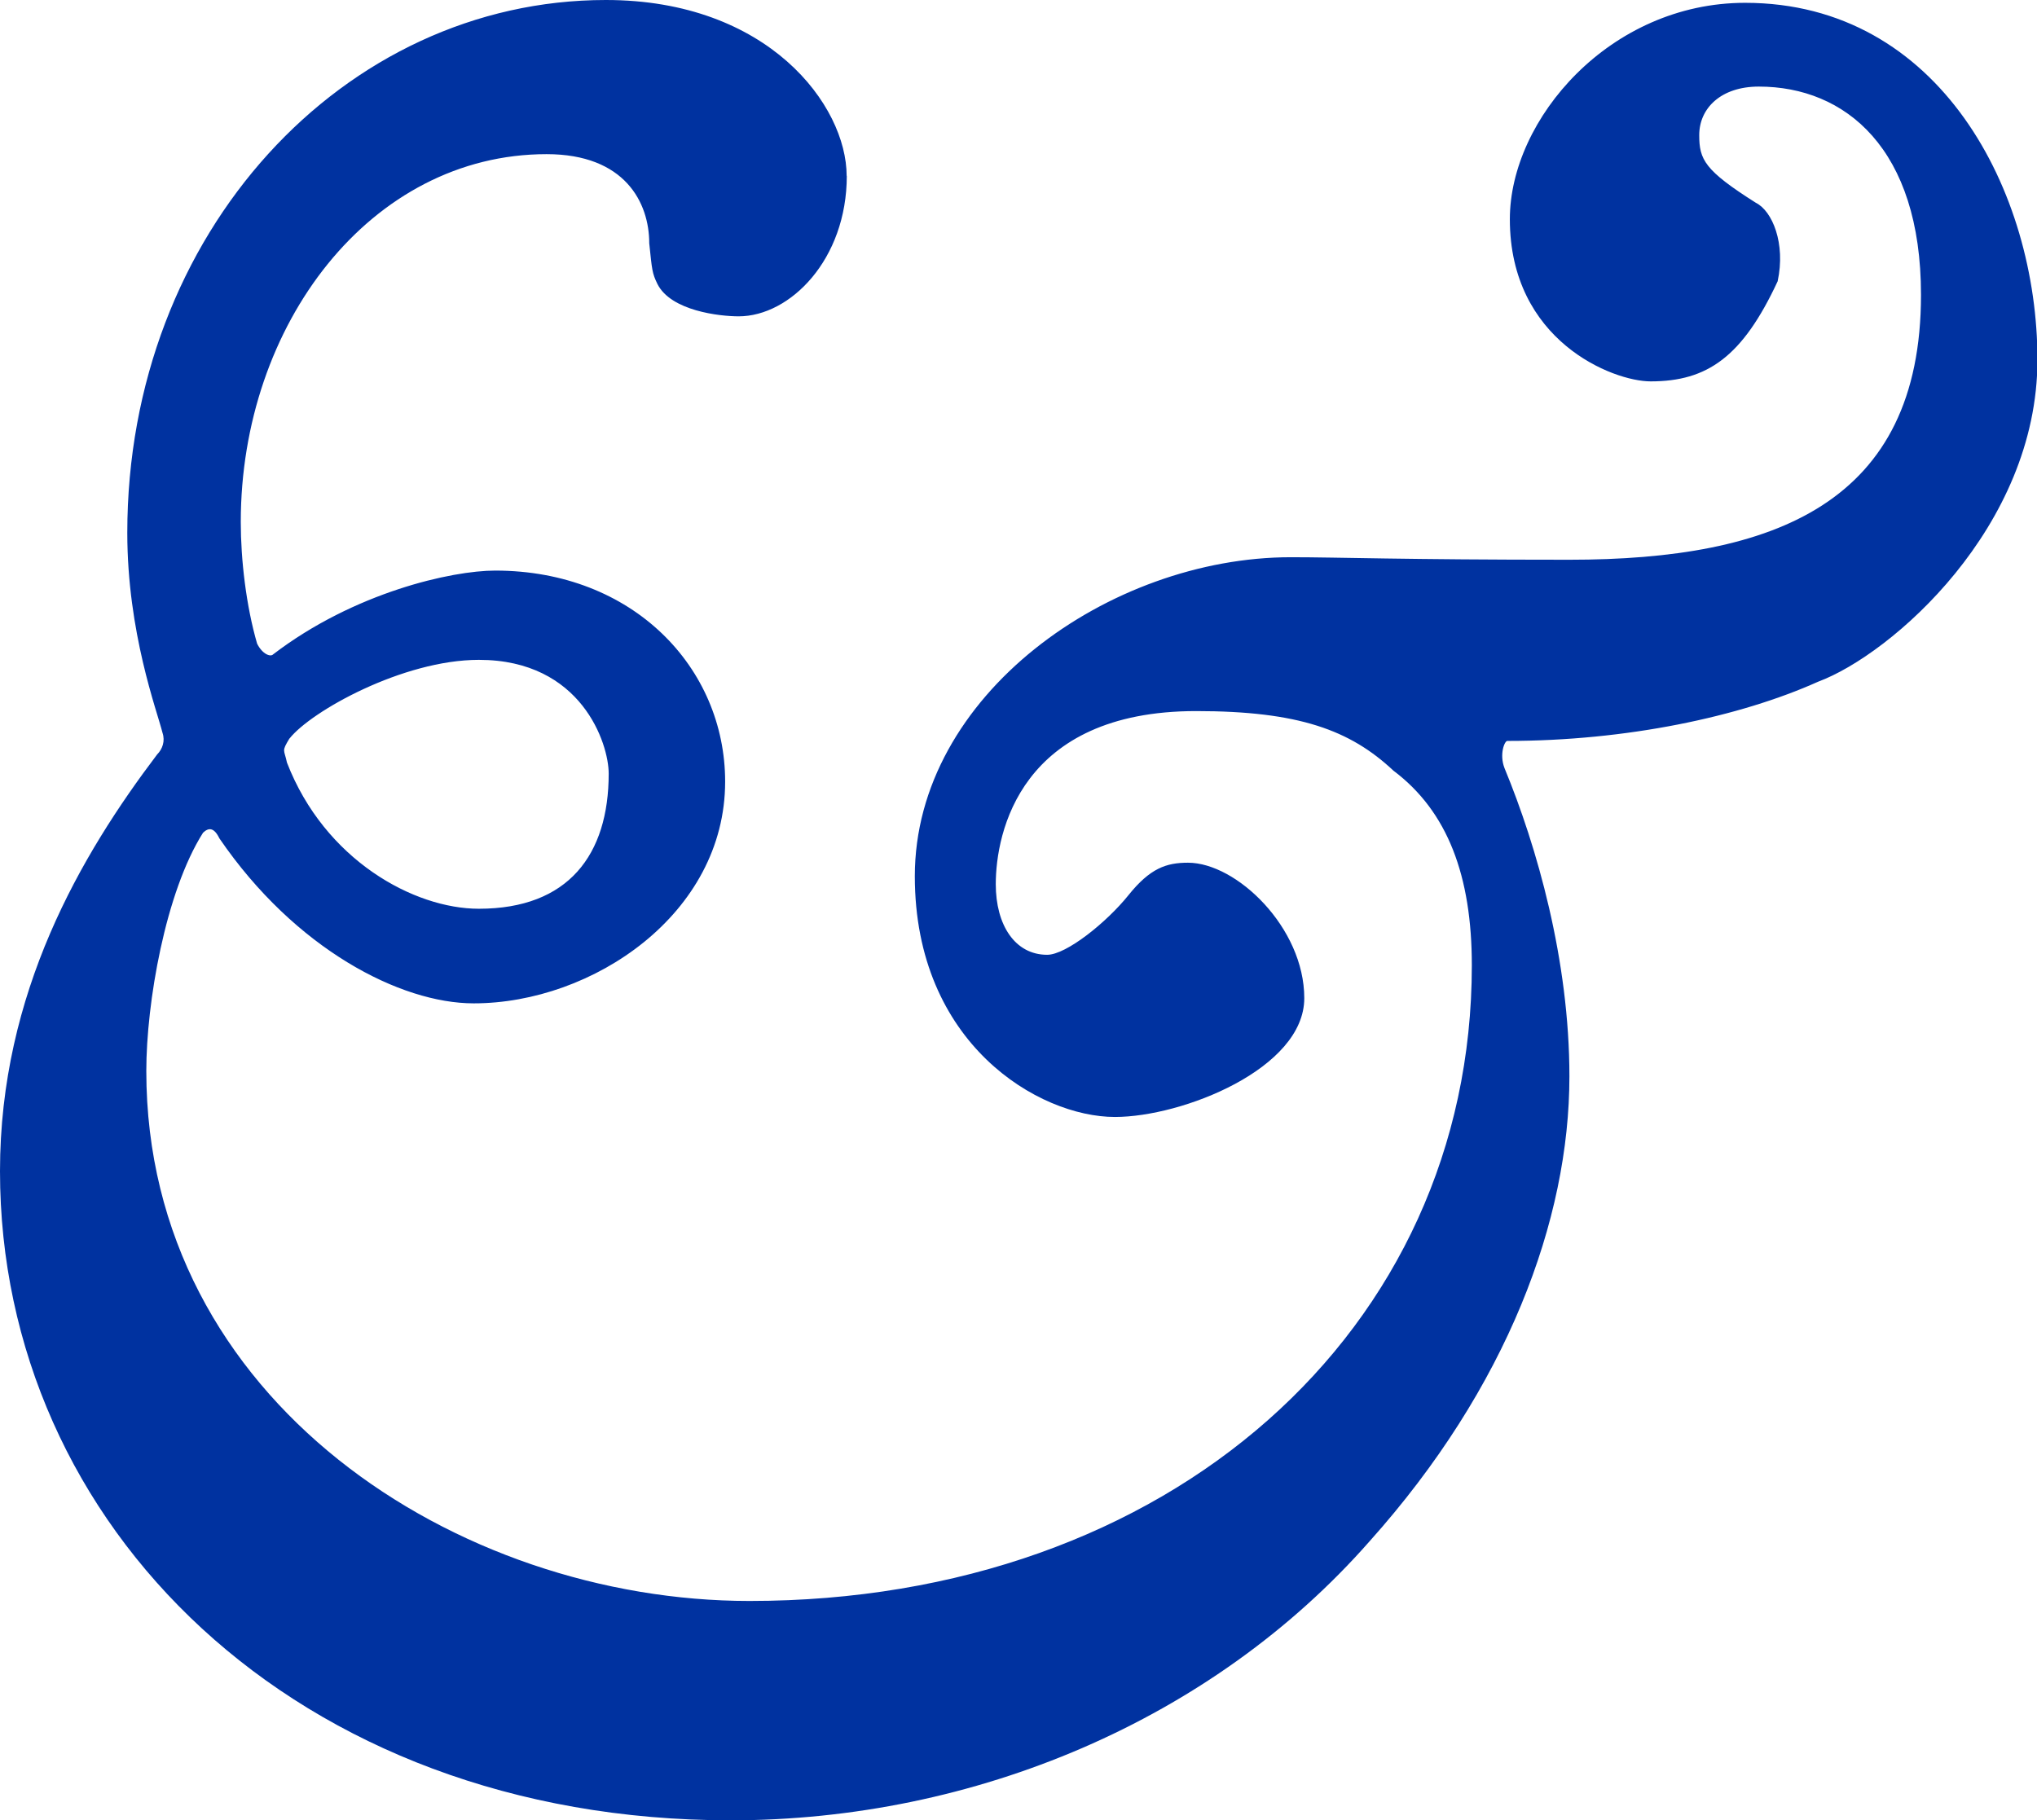
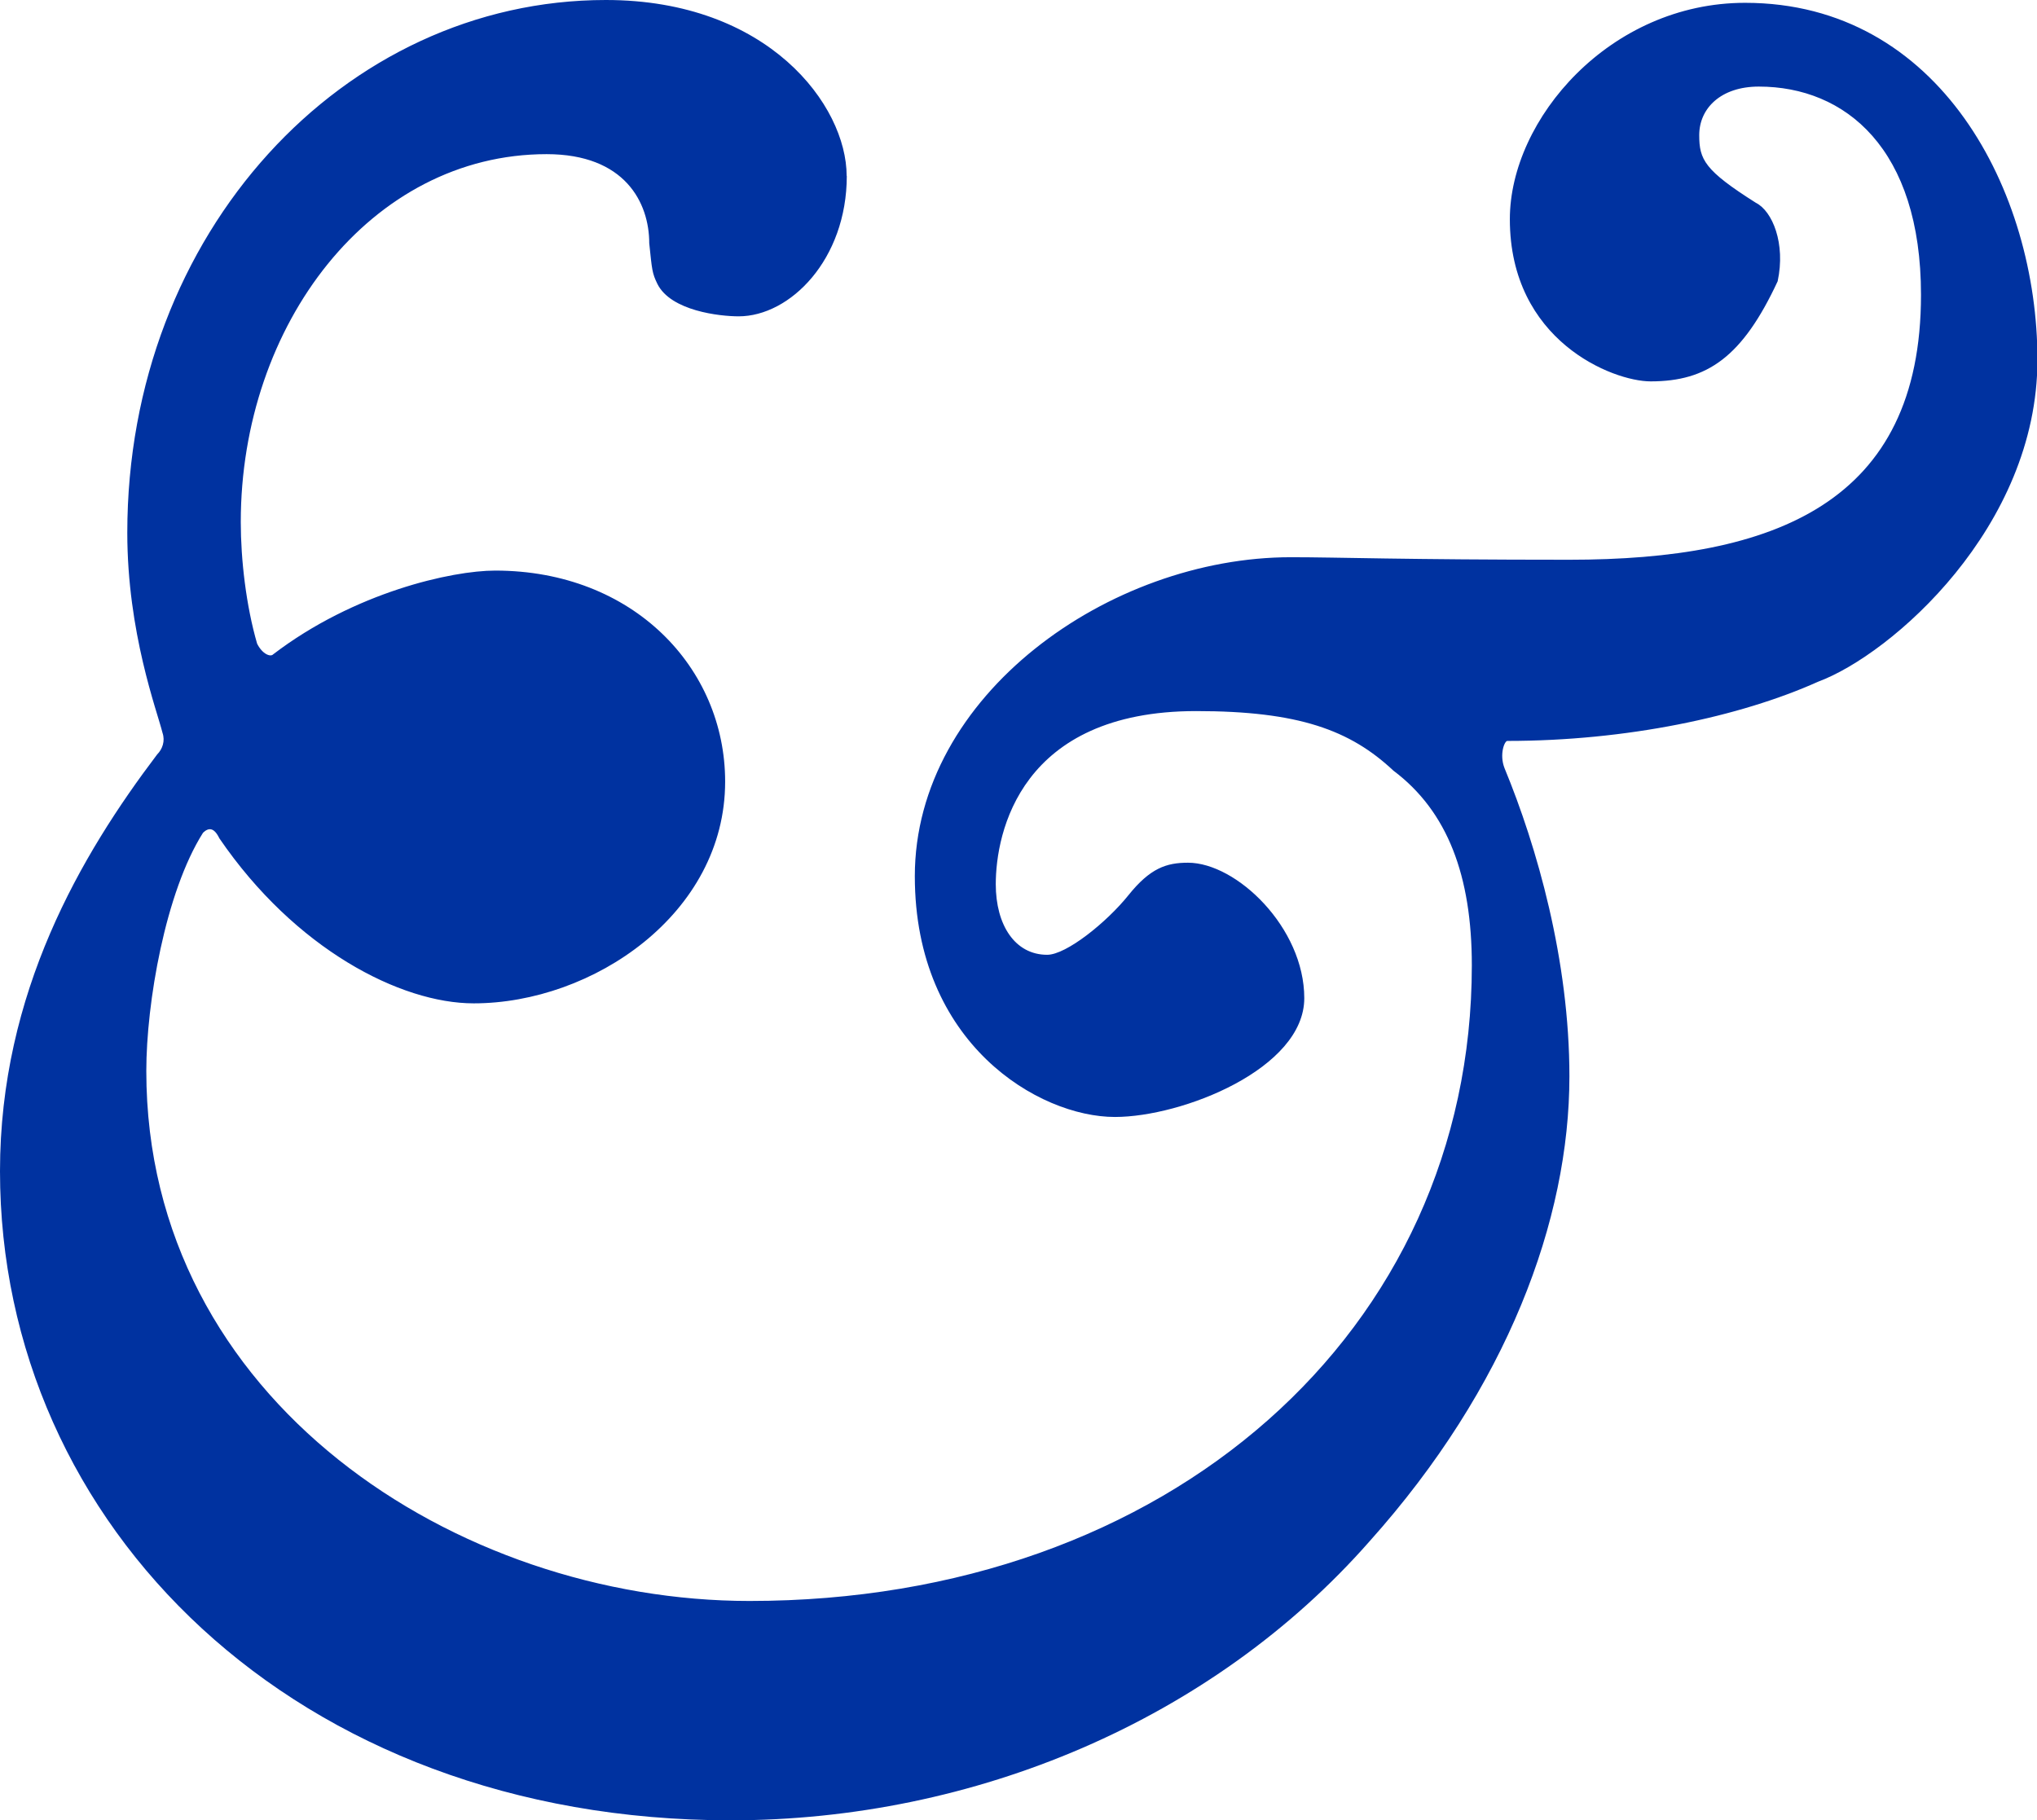
<svg xmlns="http://www.w3.org/2000/svg" id="Calque_1" viewBox="0 0 137.14 122.57">
  <defs>
    <style>.cls-1{fill:#0032a0;}</style>
  </defs>
-   <path class="cls-1" d="m57.01,11.84c0,5.64-3.82,9.46-7.28,9.46-1.27,0-4.56-.36-5.47-2.18-.36-.74-.36-.93-.55-2.74,0-2.73-1.63-6-6.91-6-11.84,0-20.59,11.47-20.59,24.77,0,2.54.36,5.64,1.1,8.19.36.72.91.91,1.08.72,5.47-4.18,12.03-5.64,14.95-5.64,9.29,0,15.48,6.55,15.48,14.21,0,8.91-8.93,14.93-16.93,14.93-4.92,0-12.02-3.65-17.12-11.11-.36-.74-.72-.74-1.1-.38-2.54,4.01-3.82,11.48-3.82,16.04,0,22.21,20.95,35.69,40.61,35.69,28.23,0,48.63-18.2,48.63-42.8,0-6.02-1.63-10.37-5.28-13.11-2.91-2.73-6.38-4.01-13.28-4.01-11.84,0-13.49,8.19-13.49,11.66,0,2.74,1.29,4.75,3.46,4.75,1.29,0,4.01-2.19,5.47-4.01,1.46-1.82,2.55-2.19,4.01-2.19,3.27,0,7.83,4.37,7.83,9.12s-8.21,8-12.75,8c-5.11,0-13.47-4.92-13.47-16.21,0-12.19,13.11-21.48,25.32-21.48,3.27,0,7.46.17,18.75.17,13.83,0,23.67-3.82,23.67-17.84,0-9.84-5.09-14.02-10.92-14.02-2.55,0-4.01,1.46-4.01,3.27,0,1.65.36,2.37,3.82,4.56,1.1.55,2.01,2.73,1.46,5.28-2.37,5.09-4.73,6.74-8.55,6.74-2.55,0-9.48-2.73-9.48-10.92,0-6.74,6.74-14.57,15.84-14.57,13.13,0,19.68,12.74,19.68,24.03s-9.84,19.85-14.76,21.68c-5.28,2.37-12.92,3.99-20.93,3.99-.19,0-.55.91-.19,1.83,2.18,5.28,4.37,12.92,4.37,20.76,0,9.65-4.18,20.95-13.47,31.32-10.58,12.03-26.6,18.77-42.99,18.77C19.87,122.57,0,102.71,0,78.86c0-12.03,5.47-21.31,10.58-28.06.36-.36.55-.91.36-1.46-.36-1.46-2.37-6.74-2.37-13.47C8.57,15.67,23.14,0,40.79,0c10.94,0,16.21,7.1,16.21,11.84ZM19.49,49.72c-.55.91-.36.72-.17,1.63,2.54,6.56,8.55,9.84,12.92,9.84,6.02,0,8.74-3.63,8.74-9.1,0-2.01-1.82-7.66-8.74-7.66-5.11,0-11.3,3.46-12.75,5.3Z" />
+   <path class="cls-1" d="m57.01,11.84c0,5.64-3.82,9.46-7.28,9.46-1.27,0-4.56-.36-5.47-2.18-.36-.74-.36-.93-.55-2.74,0-2.73-1.63-6-6.91-6-11.84,0-20.59,11.47-20.59,24.77,0,2.54.36,5.64,1.1,8.19.36.72.91.91,1.08.72,5.47-4.18,12.03-5.64,14.95-5.64,9.29,0,15.48,6.55,15.48,14.21,0,8.91-8.93,14.93-16.93,14.93-4.92,0-12.02-3.65-17.12-11.11-.36-.74-.72-.74-1.1-.38-2.54,4.01-3.82,11.48-3.82,16.04,0,22.21,20.95,35.69,40.61,35.69,28.23,0,48.63-18.2,48.63-42.8,0-6.02-1.63-10.37-5.28-13.11-2.91-2.73-6.38-4.01-13.28-4.01-11.84,0-13.49,8.19-13.49,11.66,0,2.74,1.29,4.75,3.46,4.75,1.29,0,4.01-2.19,5.47-4.01,1.46-1.82,2.55-2.19,4.01-2.19,3.27,0,7.83,4.37,7.83,9.12s-8.21,8-12.75,8c-5.11,0-13.47-4.92-13.47-16.21,0-12.19,13.11-21.48,25.32-21.48,3.27,0,7.46.17,18.75.17,13.83,0,23.67-3.82,23.67-17.84,0-9.84-5.09-14.02-10.92-14.02-2.55,0-4.01,1.46-4.01,3.27,0,1.65.36,2.37,3.82,4.56,1.1.55,2.01,2.73,1.46,5.28-2.37,5.09-4.73,6.74-8.55,6.74-2.55,0-9.48-2.73-9.48-10.92,0-6.74,6.74-14.57,15.84-14.57,13.13,0,19.68,12.74,19.68,24.03s-9.84,19.85-14.76,21.68c-5.28,2.37-12.92,3.99-20.93,3.99-.19,0-.55.91-.19,1.83,2.18,5.28,4.37,12.92,4.37,20.76,0,9.65-4.18,20.95-13.47,31.32-10.58,12.03-26.6,18.77-42.99,18.77C19.87,122.57,0,102.71,0,78.86c0-12.03,5.47-21.31,10.58-28.06.36-.36.55-.91.36-1.46-.36-1.46-2.37-6.74-2.37-13.47C8.57,15.67,23.14,0,40.79,0c10.94,0,16.21,7.1,16.21,11.84ZM19.49,49.72Z" />
</svg>